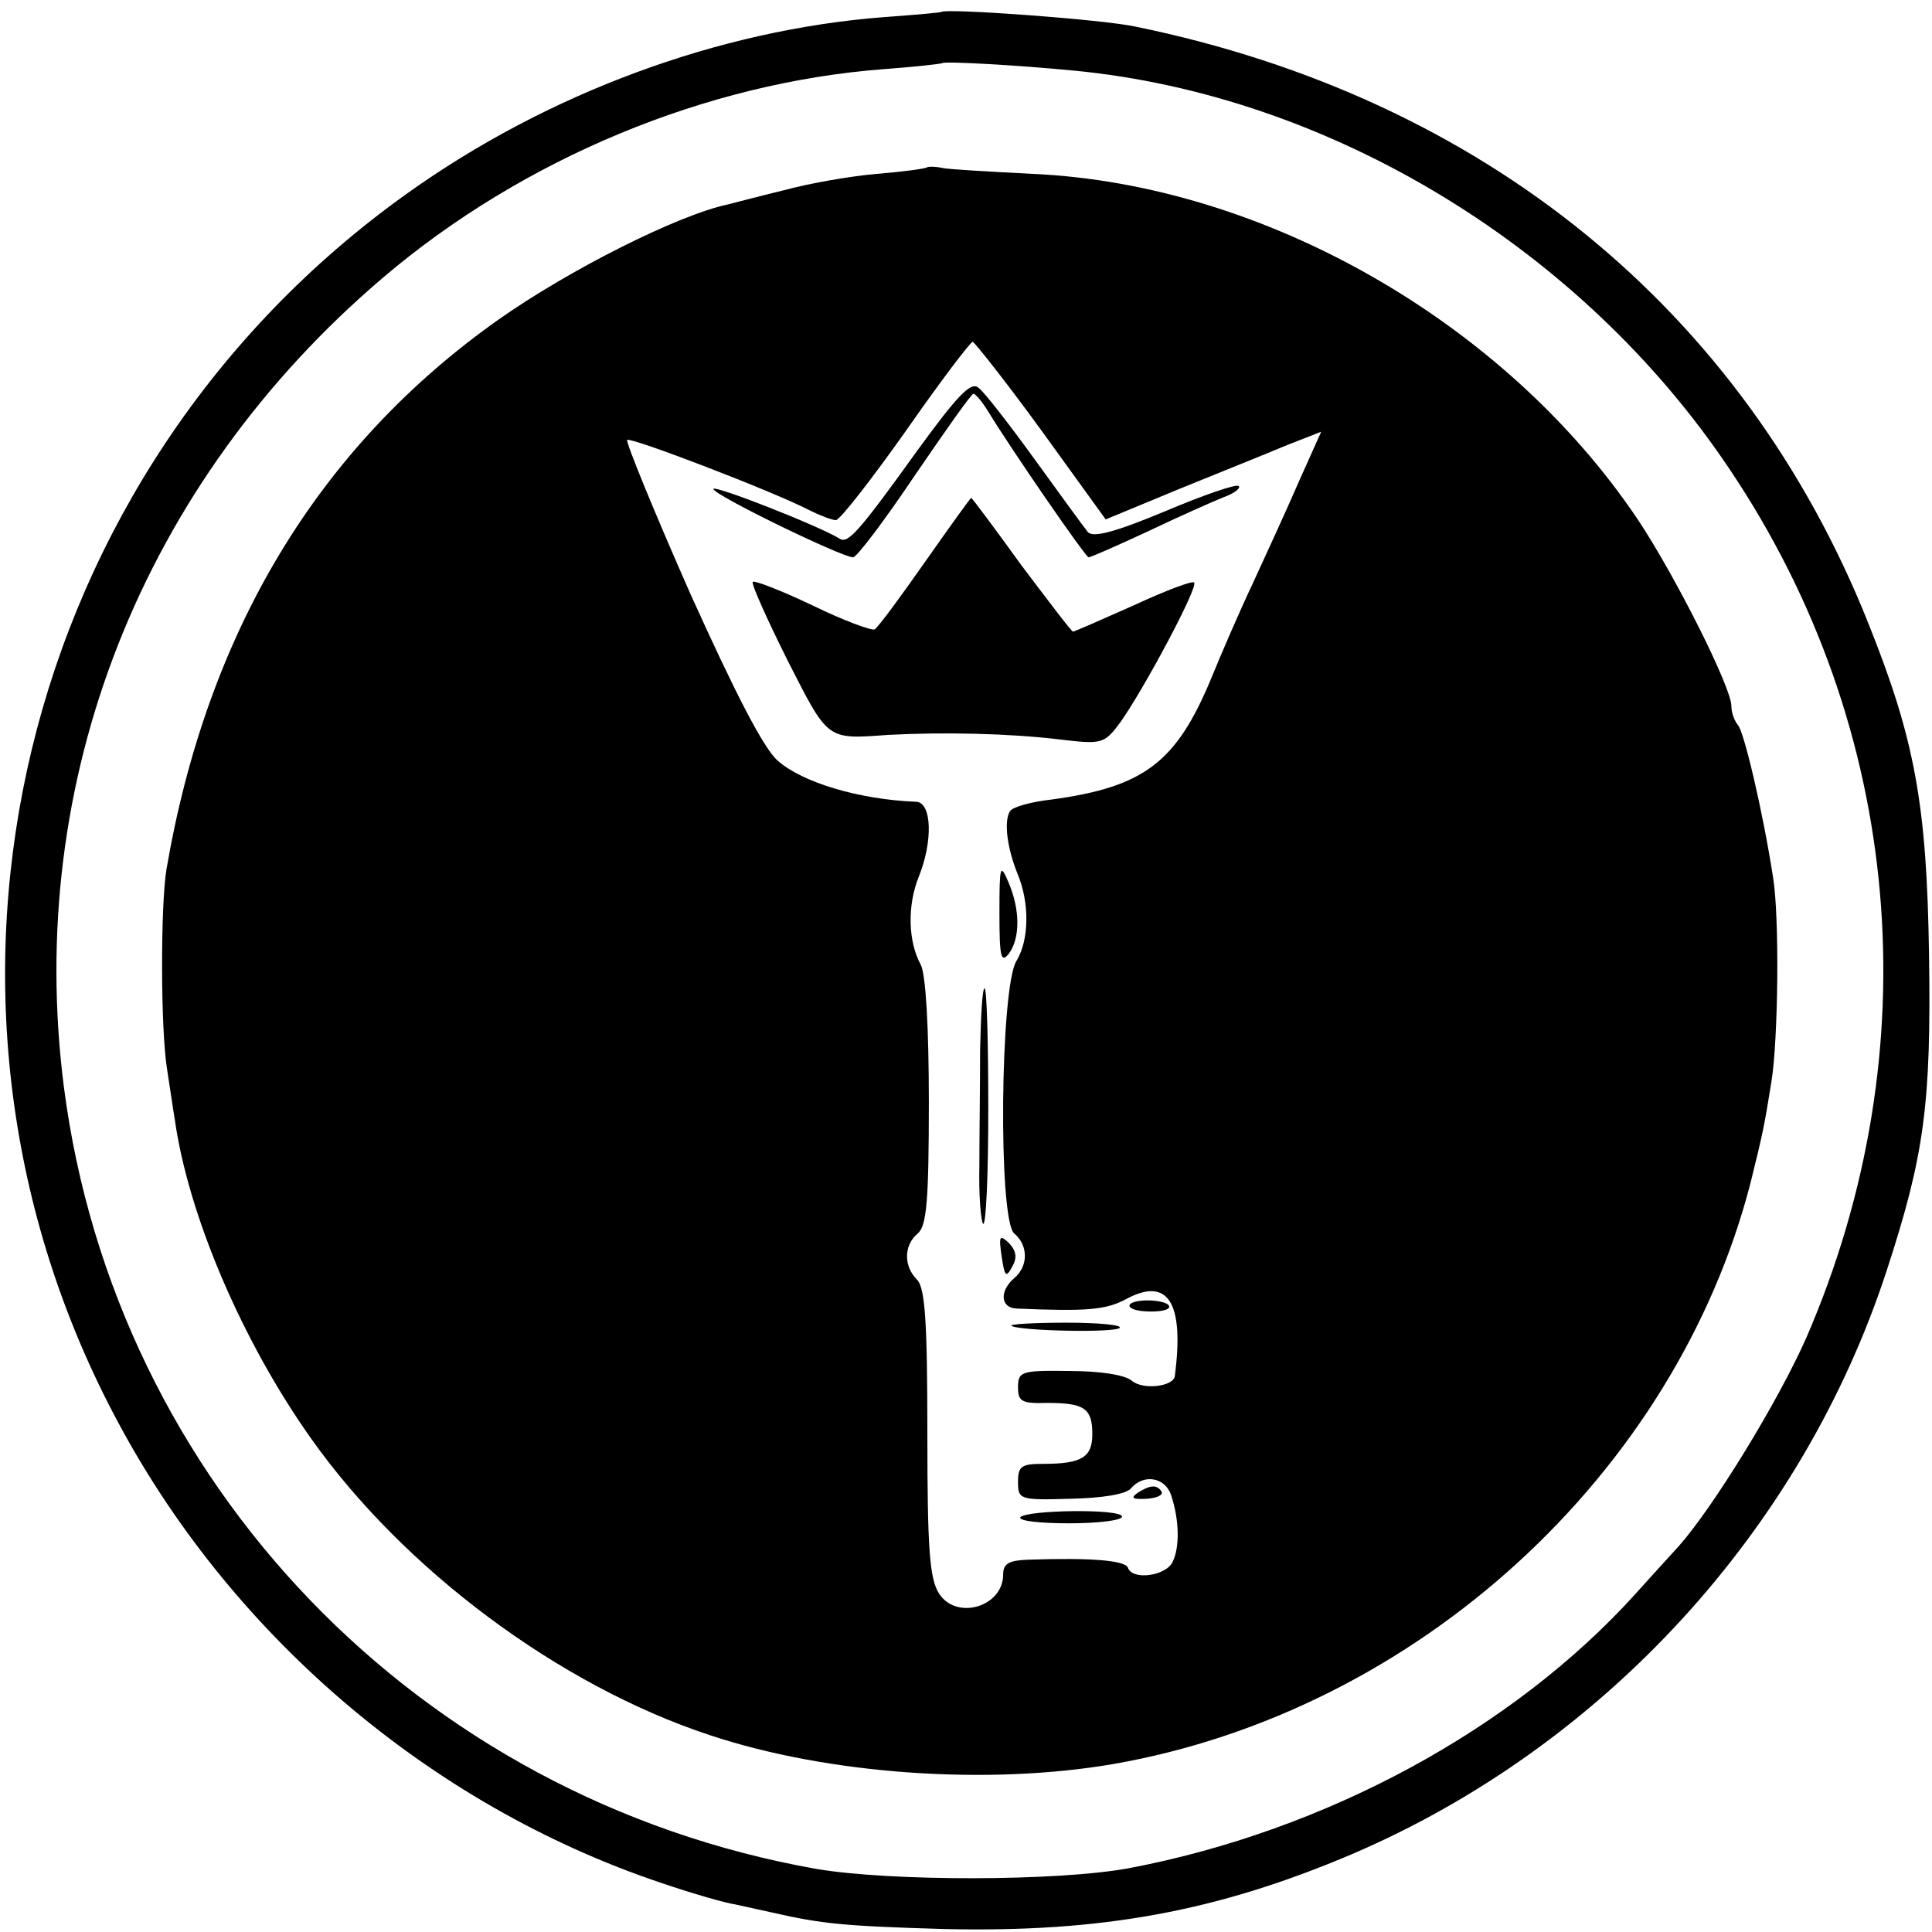
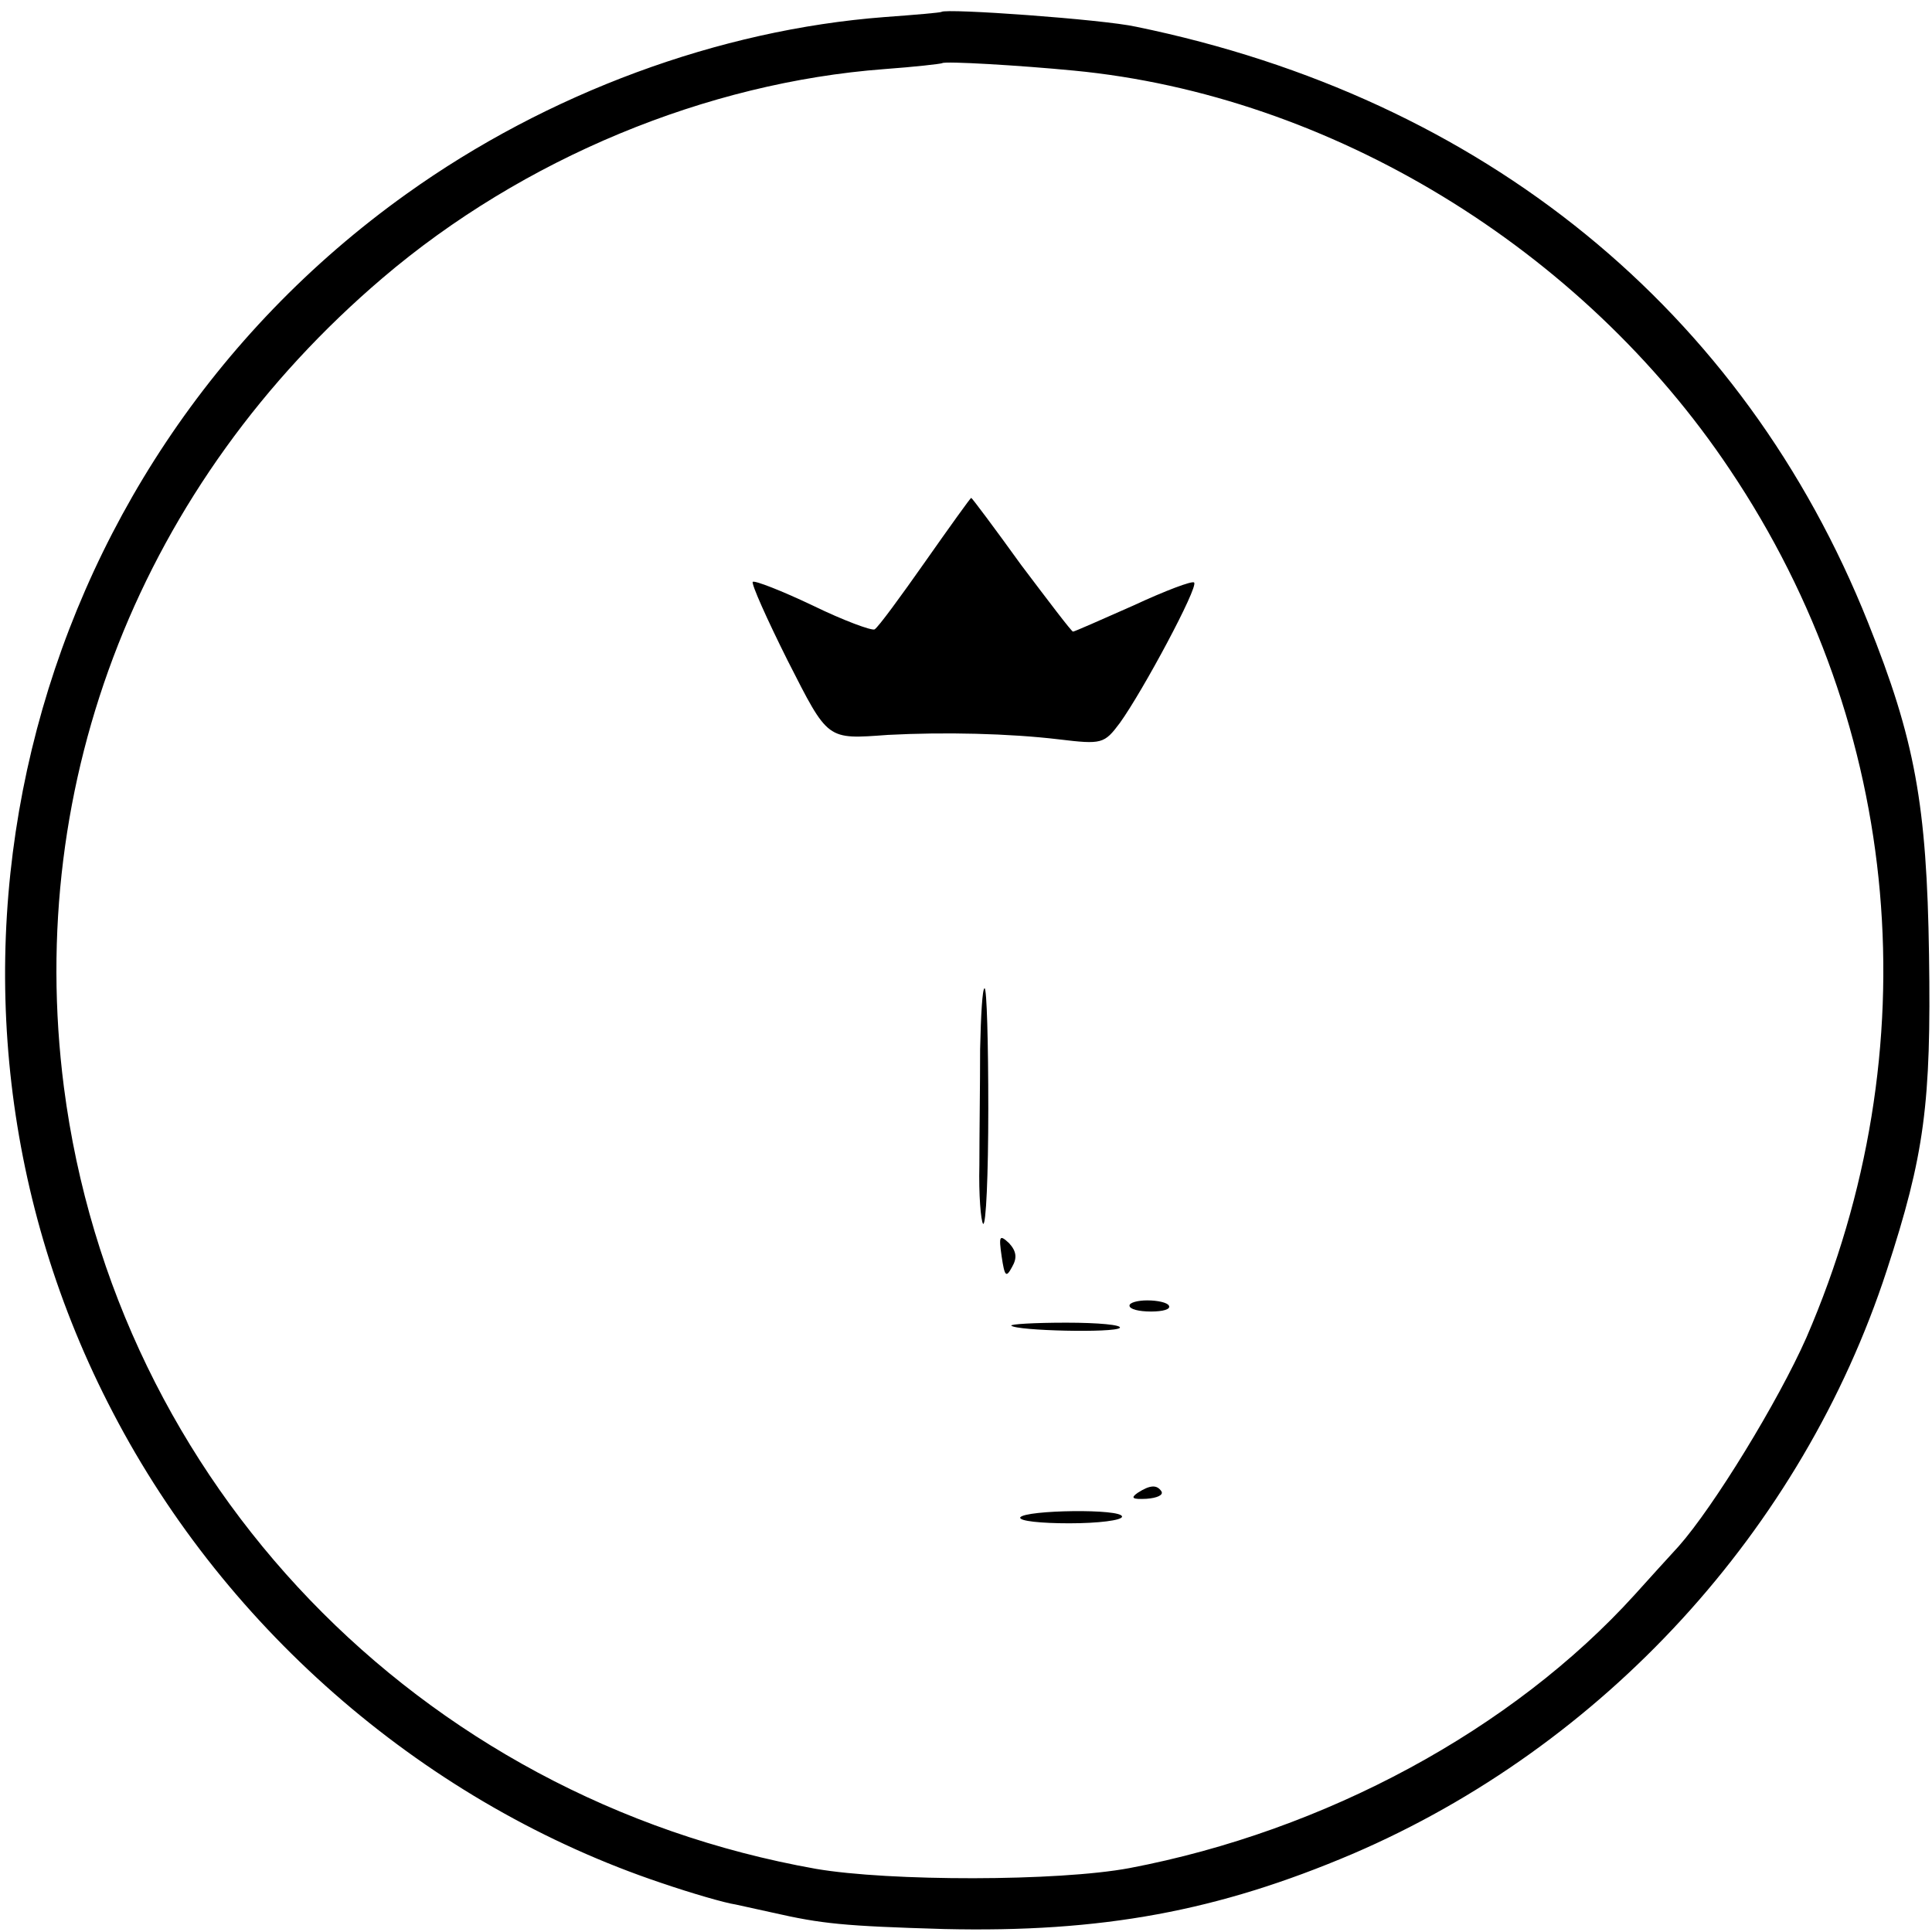
<svg xmlns="http://www.w3.org/2000/svg" version="1.0" width="260pt" height="260pt" viewBox="0 0 260 260" preserveAspectRatio="xMidYMid meet">
  <g transform="translate(0,260) scale(0.1,-0.1)" fill="#000000" stroke="none">
    <path d="M1267 2584 c-1 -1 -36 -4 -77 -7 -222 -17 -453 -102 -643 -238 -522 -373 -691 -1074 -395 -1640 154 -296 425 -528 738 -633 41 -14 86 -27 100 -29 14 -3 36 -8 50 -11 66 -15 95 -18 230 -22 213 -5 369 24 550 101 338 145 605 436 719 785 51 156 60 225 57 425 -3 202 -19 290 -82 447 -168 421 -518 706 -985 802 -45 10 -256 25 -262 20z m178 -79 c345 -33 684 -239 883 -537 233 -347 271 -780 103 -1168 -38 -86 -125 -228 -172 -281 -13 -14 -40 -44 -59 -65 -165 -182 -417 -318 -680 -368 -96 -18 -323 -18 -422 -1 -535 95 -943 519 -1012 1052 -53 413 105 813 429 1089 189 161 436 263 675 281 41 3 76 7 78 8 3 3 105 -3 177 -10z" />
-     <path d="M1248 2375 c-2 -2 -32 -6 -68 -9 -36 -3 -92 -13 -125 -22 -33 -8 -67 -17 -75 -19 -67 -14 -214 -88 -309 -155 -242 -171 -392 -419 -447 -740 -8 -49 -8 -216 1 -270 4 -25 8 -54 10 -65 18 -130 91 -300 183 -430 125 -177 334 -333 537 -400 159 -53 374 -68 543 -39 408 71 757 390 858 783 16 65 18 73 28 136 9 56 11 221 2 275 -14 90 -39 195 -47 204 -5 6 -9 17 -9 26 0 25 -76 176 -126 251 -178 265 -503 451 -814 465 -58 3 -113 6 -122 8 -9 2 -18 2 -20 1z m154 -355 l86 -119 99 41 c54 22 119 48 145 59 l46 18 -30 -67 c-16 -37 -44 -98 -62 -137 -18 -38 -43 -96 -56 -128 -47 -113 -90 -146 -215 -163 -27 -3 -53 -10 -56 -16 -8 -13 -4 -48 10 -83 17 -40 16 -90 -1 -118 -22 -34 -25 -349 -3 -367 19 -16 19 -44 0 -60 -20 -17 -19 -40 3 -41 95 -4 120 -2 148 13 56 30 78 -5 65 -104 -2 -14 -43 -19 -58 -6 -10 8 -43 13 -85 13 -64 1 -68 -1 -68 -22 0 -19 5 -22 39 -21 50 0 61 -7 61 -42 0 -31 -14 -40 -66 -40 -29 0 -34 -3 -34 -24 0 -24 2 -25 70 -23 44 1 75 6 82 14 17 20 46 15 54 -9 11 -33 12 -70 2 -90 -9 -19 -54 -25 -60 -8 -3 10 -49 14 -135 11 -25 -1 -33 -5 -33 -20 0 -43 -62 -62 -86 -26 -13 20 -16 59 -16 216 0 150 -3 196 -14 207 -18 18 -18 46 1 62 12 10 15 43 15 177 0 99 -4 172 -11 185 -17 31 -18 79 -3 117 20 49 18 101 -3 102 -77 3 -153 26 -186 55 -19 16 -57 90 -118 225 -49 111 -87 204 -85 207 5 4 196 -69 246 -95 14 -7 30 -13 35 -13 6 1 48 55 94 120 46 66 87 120 90 120 3 -1 45 -54 93 -120z" />
-     <path d="M1234 1993 c-79 -110 -93 -125 -104 -118 -27 17 -170 73 -170 67 0 -8 173 -92 188 -92 5 0 42 49 83 110 41 60 76 110 79 110 3 0 12 -11 20 -24 31 -51 131 -196 135 -196 3 0 39 16 80 35 42 20 87 40 102 46 14 5 23 12 20 15 -3 3 -47 -12 -99 -34 -67 -28 -97 -36 -104 -28 -5 6 -37 50 -71 97 -34 47 -68 91 -76 97 -10 9 -27 -8 -83 -85z" />
    <path d="M1245 1844 c-33 -47 -63 -88 -68 -91 -4 -2 -42 12 -83 32 -42 20 -78 34 -81 32 -2 -3 19 -50 47 -106 55 -108 52 -106 135 -100 76 4 163 2 230 -6 58 -7 61 -6 82 22 31 43 106 183 100 189 -2 3 -39 -11 -82 -31 -43 -19 -79 -35 -81 -35 -2 0 -33 41 -70 90 -36 50 -66 90 -67 90 -1 0 -29 -39 -62 -86z" />
-     <path d="M1345 1371 c0 -59 2 -68 13 -54 15 21 15 59 -1 96 -11 26 -12 22 -12 -42z" />
    <path d="M1319 1188 c0 -46 -1 -116 -1 -156 -1 -40 2 -75 5 -79 4 -3 7 66 7 155 0 89 -2 162 -5 162 -3 0 -5 -37 -6 -82z" />
    <path d="M1348 909 c4 -27 6 -29 14 -14 7 12 6 21 -4 32 -13 12 -14 10 -10 -18z" />
    <path d="M1520 843 c0 -5 13 -8 29 -8 16 0 27 3 24 8 -2 4 -15 7 -29 7 -13 0 -24 -3 -24 -7z" />
    <path d="M1361 816 c7 -7 139 -10 146 -3 3 4 -29 7 -72 7 -43 0 -76 -2 -74 -4z" />
    <path d="M1531 591 c-10 -7 -7 -9 12 -8 14 1 23 5 20 10 -6 9 -15 9 -32 -2z" />
    <path d="M1373 558 c-2 -5 28 -8 66 -8 39 0 71 4 71 9 0 11 -130 9 -137 -1z" />
  </g>
</svg>